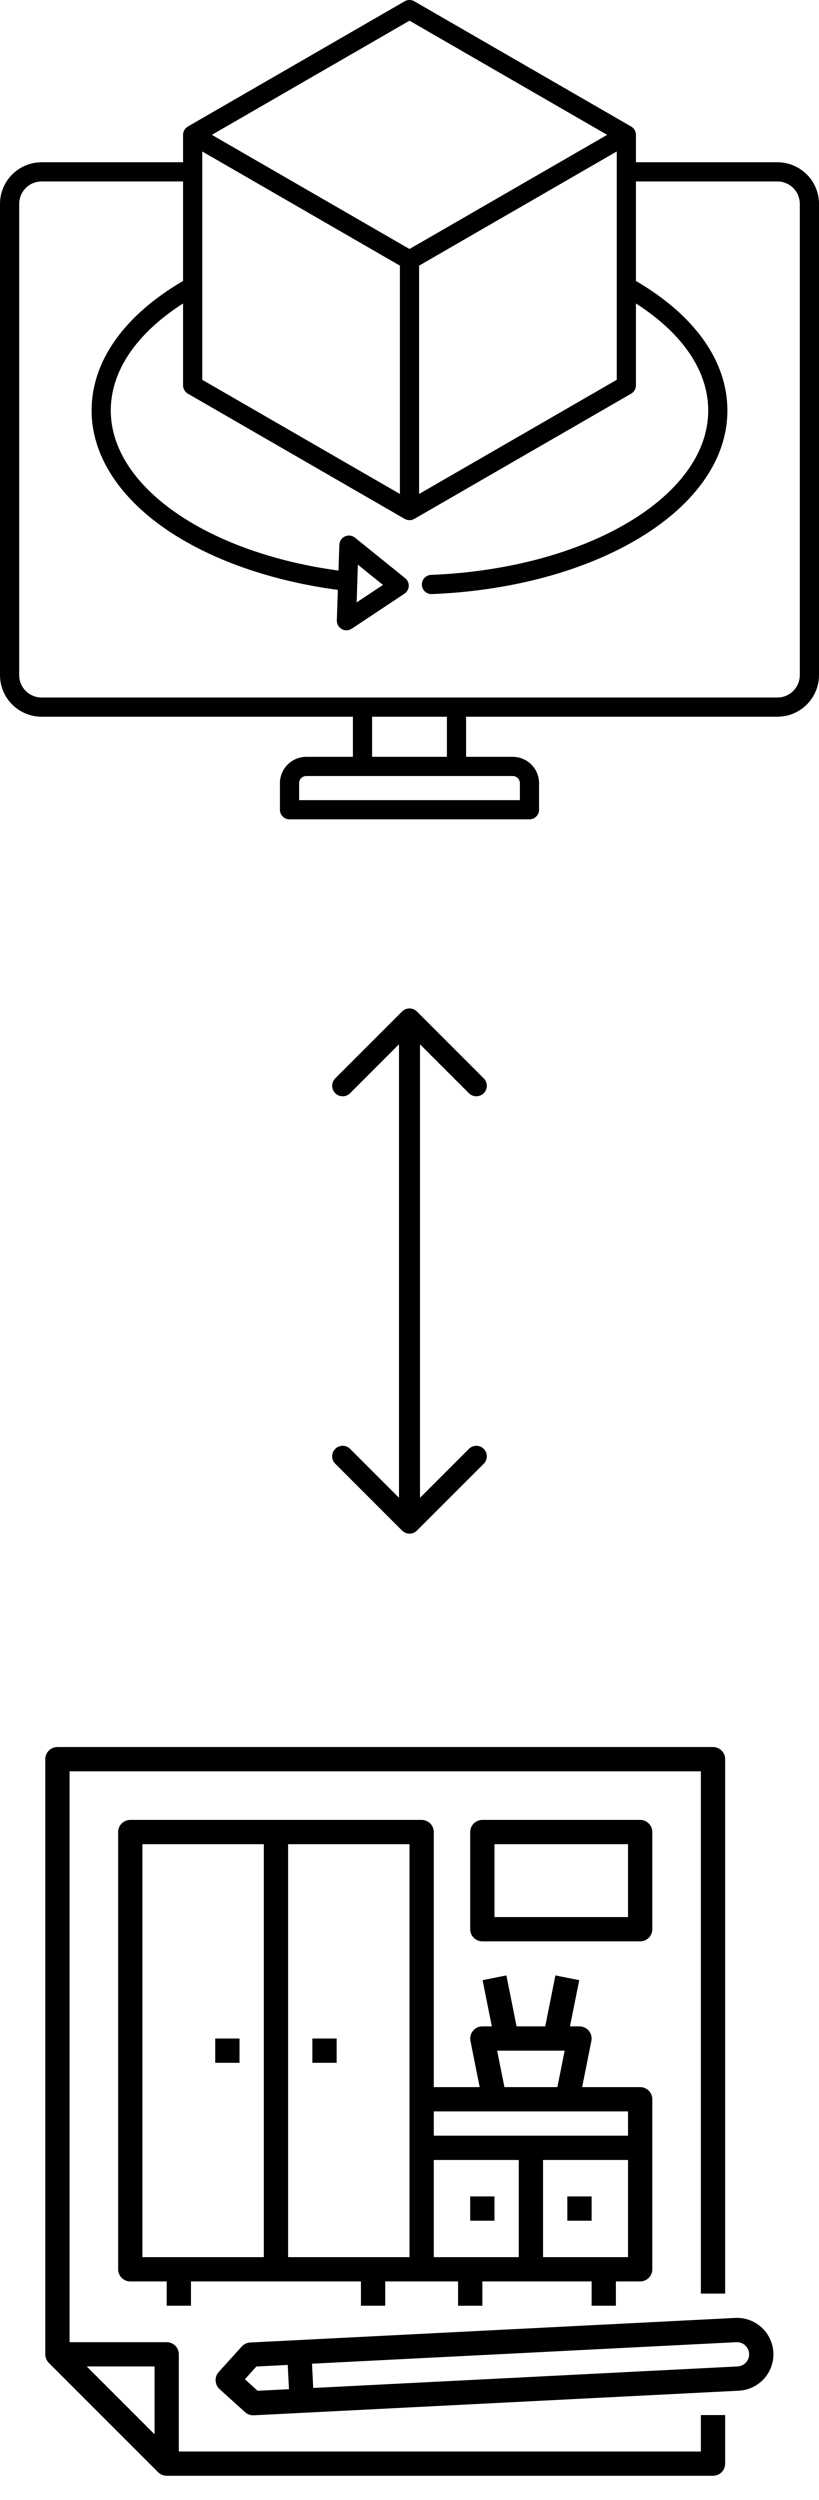
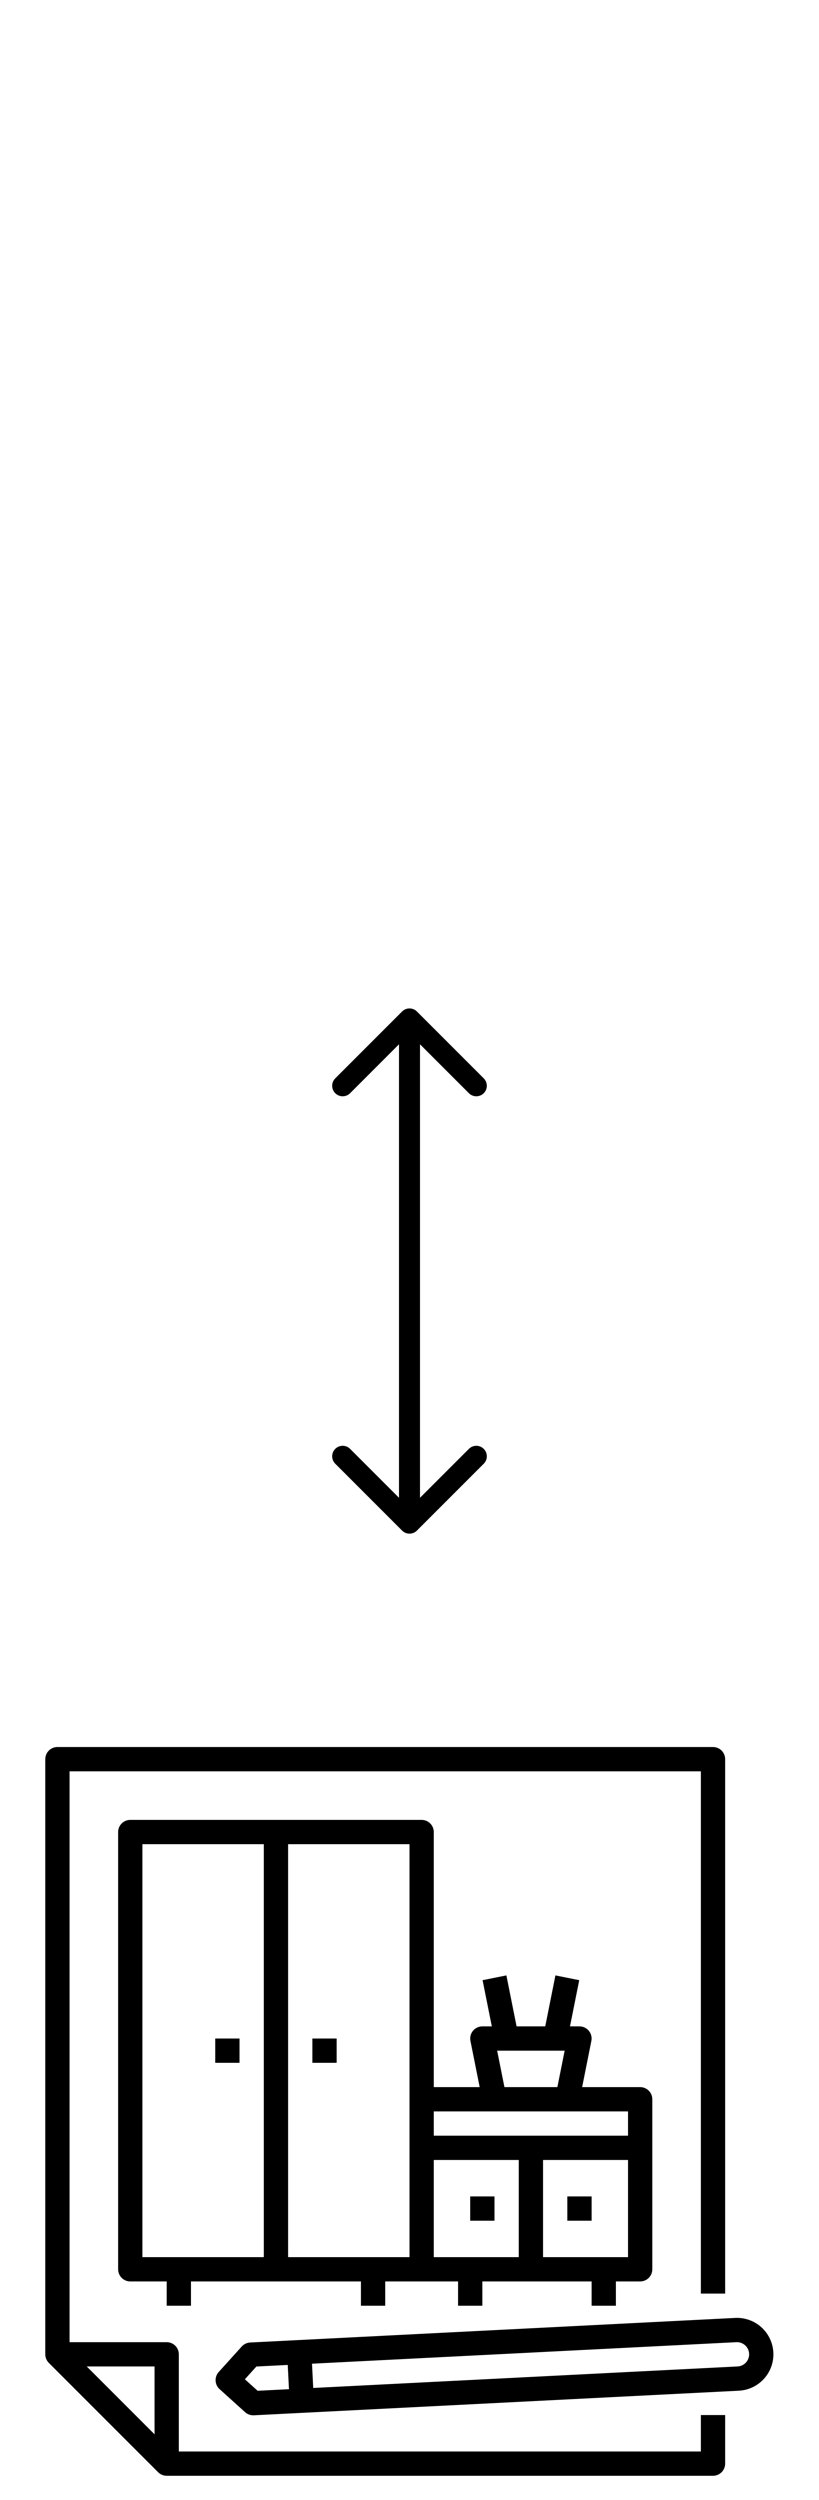
<svg xmlns="http://www.w3.org/2000/svg" width="78" height="238" viewBox="0 0 78 238" fill="none">
  <g clip-path="url(#clip0_429_2427)">
    <path d="M74.039 15.446H60.566V12.837C60.566 12.677 60.524 12.519 60.444 12.38C60.363 12.241 60.248 12.125 60.109 12.045L39.457 0.121C39.318 0.041 39.16 -0.001 39 -0.001C38.84 -0.001 38.682 0.041 38.543 0.121L17.891 12.045C17.752 12.126 17.637 12.241 17.556 12.38C17.476 12.519 17.434 12.677 17.434 12.838V15.447H3.961C2.911 15.448 1.904 15.866 1.161 16.608C0.419 17.351 0.001 18.357 0 19.408L0 64.27C0.001 65.32 0.419 66.327 1.161 67.069C1.904 67.812 2.911 68.23 3.961 68.231H33.61V72.048H29.167C28.502 72.049 27.865 72.314 27.395 72.783C26.925 73.253 26.661 73.89 26.66 74.555V77.085C26.66 77.328 26.756 77.561 26.928 77.732C27.099 77.903 27.332 78 27.574 78H50.426C50.668 78 50.901 77.903 51.072 77.732C51.243 77.561 51.34 77.328 51.34 77.085V74.555C51.339 73.89 51.075 73.253 50.605 72.783C50.135 72.313 49.498 72.049 48.833 72.048H44.39V68.23H74.039C75.089 68.229 76.096 67.811 76.838 67.069C77.581 66.326 77.999 65.319 78 64.269V19.407C77.999 18.357 77.581 17.35 76.839 16.608C76.096 15.865 75.089 15.447 74.039 15.446ZM19.262 27.268V14.42L38.086 25.289V47.024L19.262 36.156V27.268ZM39.914 25.289L58.738 14.42V36.156L39.914 47.024V25.289ZM39 1.969L57.824 12.837L39 23.704L20.176 12.837L39 1.969ZM49.512 74.555V76.171H28.488V74.555C28.488 74.375 28.56 74.202 28.687 74.075C28.814 73.948 28.987 73.876 29.167 73.876H48.833C49.013 73.876 49.186 73.948 49.313 74.075C49.44 74.202 49.511 74.375 49.512 74.555ZM42.562 72.048H35.438V68.23H42.562L42.562 72.048ZM76.172 64.269C76.171 64.835 75.946 65.377 75.546 65.777C75.147 66.177 74.605 66.401 74.039 66.402H3.961C3.395 66.401 2.853 66.177 2.453 65.777C2.054 65.377 1.829 64.835 1.828 64.269V19.407C1.829 18.842 2.054 18.299 2.453 17.9C2.853 17.5 3.395 17.275 3.961 17.274H17.434V26.747C11.813 30.03 8.723 34.395 8.723 39.08C8.723 43.22 11.225 47.224 15.769 50.356C19.983 53.26 25.789 55.309 32.176 56.154L32.08 59.06C32.075 59.228 32.115 59.394 32.198 59.541C32.281 59.687 32.402 59.807 32.548 59.889C32.695 59.971 32.862 60.011 33.029 60.005C33.197 59.998 33.36 59.945 33.5 59.852L38.521 56.516C38.641 56.437 38.74 56.33 38.811 56.205C38.882 56.08 38.922 55.94 38.929 55.797C38.935 55.654 38.908 55.511 38.849 55.38C38.79 55.249 38.701 55.133 38.59 55.043L33.806 51.183C33.674 51.077 33.514 51.009 33.346 50.988C33.177 50.967 33.006 50.993 32.852 51.064C32.697 51.135 32.565 51.247 32.471 51.388C32.377 51.53 32.324 51.695 32.319 51.865L32.237 54.317C19.624 52.604 10.551 46.266 10.551 39.08C10.551 35.324 12.982 31.746 17.434 28.89V36.684C17.434 36.844 17.476 37.002 17.556 37.141C17.637 37.28 17.752 37.396 17.891 37.476L38.543 49.399C38.682 49.479 38.84 49.521 39 49.521C39.16 49.521 39.318 49.479 39.457 49.399L60.109 37.476C60.248 37.396 60.363 37.28 60.444 37.141C60.524 37.002 60.566 36.844 60.566 36.684V28.89C65.018 31.746 67.449 35.324 67.449 39.08C67.449 47.26 55.864 54.133 41.073 54.727C40.831 54.732 40.6 54.833 40.432 55.008C40.264 55.183 40.173 55.417 40.178 55.66C40.182 55.902 40.283 56.133 40.458 56.3C40.633 56.468 40.867 56.56 41.11 56.555C41.122 56.555 41.135 56.555 41.147 56.555C48.69 56.252 55.713 54.351 60.921 51.203C66.309 47.945 69.277 43.641 69.277 39.081C69.277 34.396 66.188 30.032 60.565 26.749V17.274H74.039C74.605 17.275 75.147 17.5 75.546 17.9C75.946 18.299 76.171 18.842 76.172 19.407V64.269ZM33.966 57.347L34.085 53.757L36.471 55.683L33.966 57.347Z" fill="black" />
  </g>
  <path d="M39.707 96.293C39.317 95.902 38.683 95.902 38.293 96.293L31.929 102.657C31.538 103.047 31.538 103.681 31.929 104.071C32.319 104.462 32.953 104.462 33.343 104.071L39 98.414L44.657 104.071C45.047 104.462 45.681 104.462 46.071 104.071C46.462 103.681 46.462 103.047 46.071 102.657L39.707 96.293ZM38.293 145.707C38.683 146.098 39.317 146.098 39.707 145.707L46.071 139.343C46.462 138.953 46.462 138.319 46.071 137.929C45.681 137.538 45.047 137.538 44.657 137.929L39 143.586L33.343 137.929C32.953 137.538 32.319 137.538 31.929 137.929C31.538 138.319 31.538 138.953 31.929 139.343L38.293 145.707ZM38 97L38 145L40 145L40 97L38 97Z" fill="black" />
  <path d="M29.75 194.062H32.062V196.375H29.75V194.062Z" fill="black" />
  <path d="M20.5 194.062H22.812V196.375H20.5V194.062Z" fill="black" />
  <path d="M44.781 209.094H47.094V211.406H44.781V209.094Z" fill="black" />
  <path d="M54.031 209.094H56.344V211.406H54.031V209.094Z" fill="black" />
  <path d="M58.656 219.5V217.188H60.969C61.275 217.188 61.569 217.066 61.786 216.849C62.003 216.632 62.125 216.338 62.125 216.031V199.844C62.125 199.537 62.003 199.243 61.786 199.026C61.569 198.809 61.275 198.688 60.969 198.688H55.442L56.321 194.289C56.355 194.122 56.351 193.948 56.309 193.782C56.268 193.616 56.19 193.462 56.082 193.329C55.973 193.197 55.837 193.091 55.682 193.017C55.528 192.944 55.359 192.906 55.188 192.906H54.285L55.165 188.508L52.897 188.054L51.927 192.906H49.198L48.228 188.054L45.96 188.508L46.84 192.906H45.938C45.766 192.906 45.597 192.944 45.443 193.017C45.288 193.091 45.152 193.197 45.043 193.329C44.935 193.462 44.857 193.616 44.816 193.782C44.774 193.948 44.77 194.122 44.804 194.289L45.683 198.688H41.312V174.406C41.312 174.1 41.191 173.805 40.974 173.589C40.757 173.372 40.463 173.25 40.156 173.25H12.406C12.1 173.25 11.806 173.372 11.589 173.589C11.372 173.805 11.25 174.1 11.25 174.406V216.031C11.25 216.338 11.372 216.632 11.589 216.849C11.806 217.066 12.1 217.188 12.406 217.188H15.875V219.5H18.188V217.188H34.375V219.5H36.688V217.188H43.625V219.5H45.938V217.188H56.344V219.5H58.656ZM13.562 175.562H25.125V214.875H13.562V175.562ZM39 214.875H27.438V175.562H39V214.875ZM51.719 214.875V205.625H59.812V214.875H51.719ZM49.406 214.875H41.312V205.625H49.406V214.875ZM47.348 195.219H53.777L53.083 198.688H48.042L47.348 195.219ZM59.812 201V203.312H41.312V201H59.812Z" fill="black" />
-   <path d="M62.125 174.406C62.125 174.1 62.003 173.805 61.786 173.589C61.569 173.372 61.275 173.25 60.969 173.25H45.938C45.631 173.25 45.337 173.372 45.12 173.589C44.903 173.805 44.781 174.1 44.781 174.406V183.656C44.781 183.963 44.903 184.257 45.12 184.474C45.337 184.691 45.631 184.812 45.938 184.812H60.969C61.275 184.812 61.569 184.691 61.786 184.474C62.003 184.257 62.125 183.963 62.125 183.656V174.406ZM59.812 182.5H47.094V175.562H59.812V182.5Z" fill="black" />
  <path d="M66.75 233.375H17.031V224.125C17.031 223.818 16.909 223.524 16.693 223.307C16.476 223.091 16.182 222.969 15.875 222.969H6.625V168.625H66.75V218.344H69.062V167.469C69.062 167.162 68.941 166.868 68.724 166.651C68.507 166.434 68.213 166.312 67.906 166.312H5.469C5.162 166.312 4.868 166.434 4.651 166.651C4.434 166.868 4.312 167.162 4.312 167.469V224.125C4.312 224.277 4.342 224.427 4.401 224.567C4.459 224.708 4.544 224.835 4.651 224.943L15.057 235.349C15.165 235.456 15.292 235.541 15.432 235.6C15.573 235.658 15.723 235.688 15.875 235.688H67.906C68.213 235.688 68.507 235.566 68.724 235.349C68.941 235.132 69.062 234.838 69.062 234.531V229.906H66.75V233.375ZM14.719 231.74L8.26 225.281H14.719V231.74Z" fill="black" />
  <path d="M73.653 223.95C73.63 223.495 73.518 223.049 73.322 222.637C73.127 222.226 72.853 221.857 72.514 221.551C72.177 221.246 71.782 221.01 71.353 220.857C70.923 220.704 70.468 220.638 70.013 220.661L23.823 223.001C23.517 223.017 23.229 223.153 23.023 223.381L20.831 225.807C20.729 225.92 20.65 226.052 20.599 226.195C20.549 226.338 20.526 226.49 20.534 226.641C20.542 226.793 20.579 226.942 20.644 227.079C20.709 227.216 20.801 227.339 20.914 227.441L23.34 229.633C23.553 229.825 23.829 229.931 24.115 229.931C24.135 229.931 24.154 229.931 24.174 229.93L70.365 227.589C71.283 227.543 72.146 227.133 72.763 226.451C73.38 225.768 73.7 224.868 73.653 223.95ZM23.322 226.5L24.418 225.287L27.404 225.135L27.521 227.445L24.535 227.596L23.322 226.5ZM71.047 224.9C70.945 225.013 70.822 225.105 70.685 225.17C70.548 225.235 70.399 225.273 70.247 225.28L29.831 227.328L29.714 225.018L70.131 222.97C70.359 222.959 70.586 223.015 70.782 223.133C70.978 223.25 71.135 223.423 71.233 223.629C71.332 223.836 71.366 224.067 71.333 224.293C71.3 224.519 71.2 224.731 71.047 224.9Z" fill="black" />
  <defs>
    <clipPath id="clip0_429_2427">
-       <rect width="78" height="78" fill="white" />
-     </clipPath>
+       </clipPath>
  </defs>
</svg>